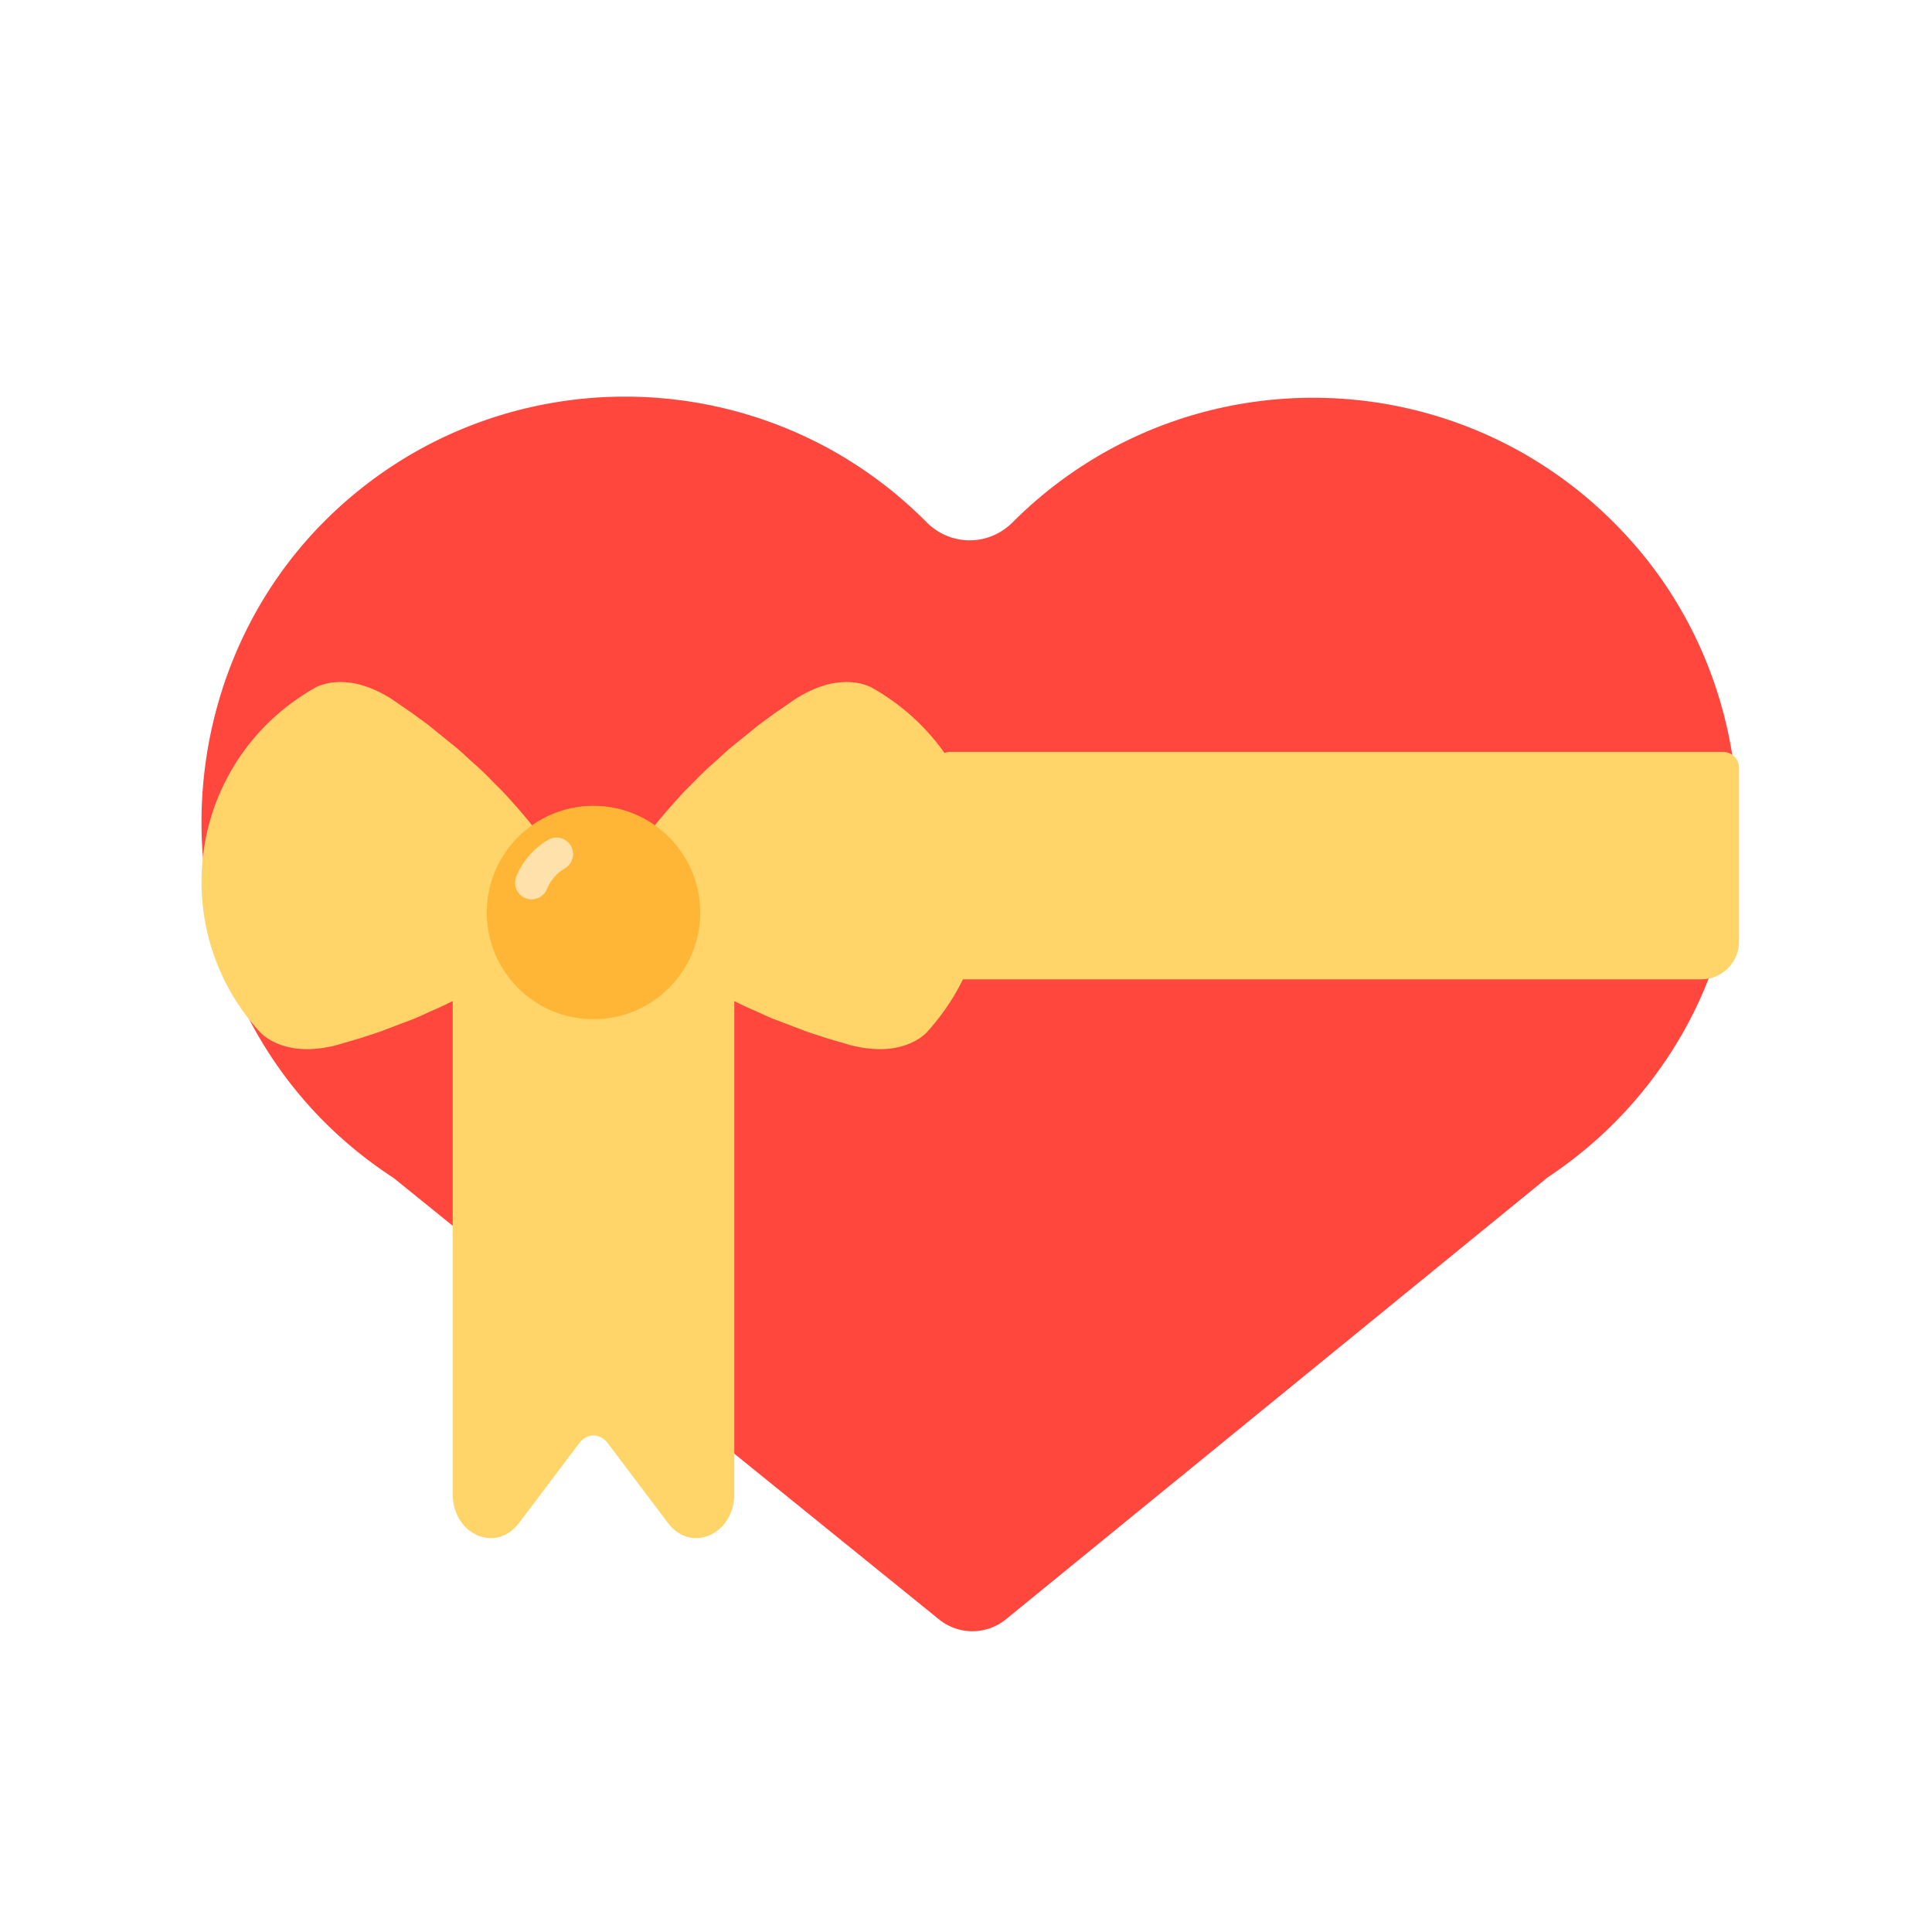
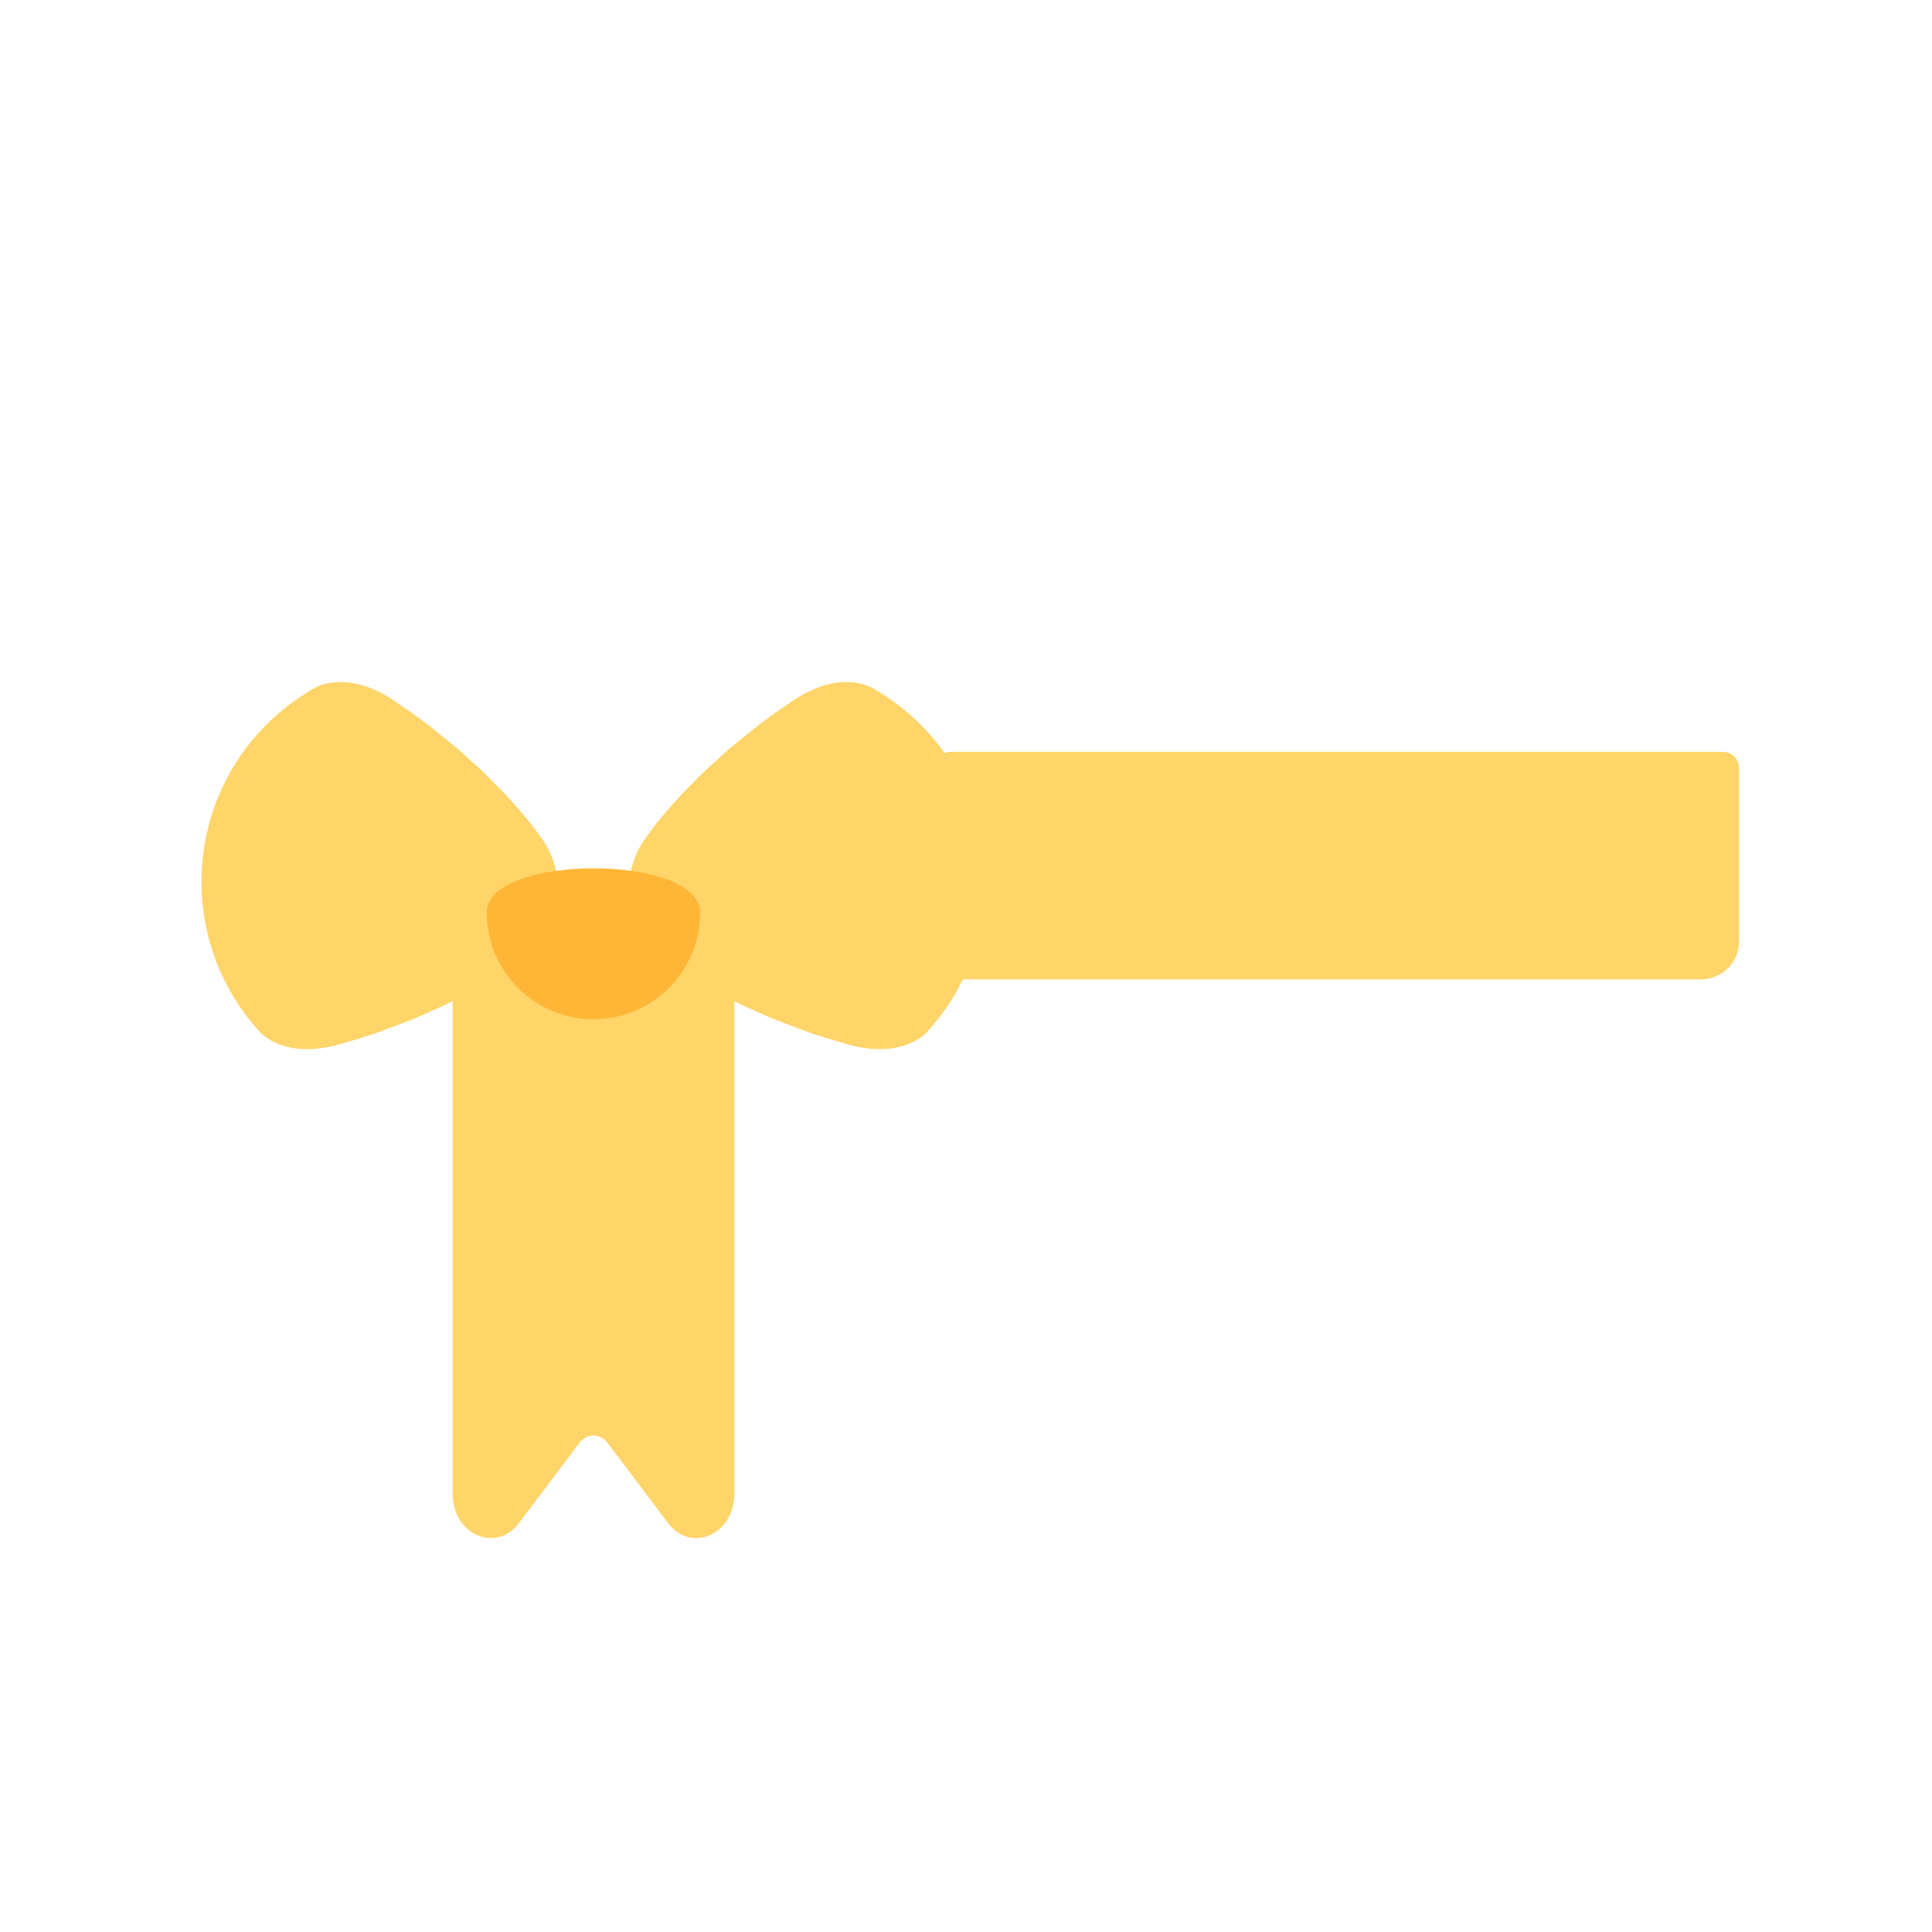
<svg xmlns="http://www.w3.org/2000/svg" id="bg_fir_u1F49D-heartribbon" width="200" height="200" version="1.1" class="bgs" preserveAspectRatio="xMidYMin slice">
  <defs id="layer_0" />
  <rect id="layer_1" width="100%" height="100%" fill="none" />
  <svg id="layer_2" preserveAspectRatio="xMidYMid meet" viewBox="-66.707 -19.327 642.924 518.665" class="svg_thumb" data-uid="fir_u1F49D-heartribbon" data-keyword="u1F49D-heartribbon" data-complex="true" data-coll="fir" data-c="{&quot;ff473e&quot;:[&quot;fir_u1F49D-heartribbon_l_0&quot;],&quot;ffd469&quot;:[&quot;fir_u1F49D-heartribbon_l_1&quot;],&quot;ffb636&quot;:[&quot;fir_u1F49D-heartribbon_l_2&quot;],&quot;ffe1ab&quot;:[&quot;fir_u1F49D-heartribbon_l_3&quot;]}" data-colors="[&quot;#ff473e&quot;,&quot;#ffd469&quot;,&quot;#ffb636&quot;,&quot;#ffe1ab&quot;]" style="overflow: visible;">
-     <path id="fir_u1F49D-heartribbon_l_0" d="M488.29 270.4C477.22 287.07 463.55 300.24 448.41 310.28L268.04 457.41A17.64 17.64 0 0 1 245.79 457.45L64.28 310.54C48.58 300.32 34.39 286.85 23.06 269.45C-13.13 213.85 -5.43 138.44 41.61 91.66C96.91 36.67 186.31 36.84 241.4 92.09L241.6 92.29C249.6 100.36 262.26 100.38 270.29 92.34L270.45 92.18C328.54 34.25 424.38 37.32 478.53 101.33C518.63 148.74 522.64 218.67 488.29 270.4Z " data-color-original="#ff473e" fill="#ff473e" class="ff473e" />
    <path id="fir_u1F49D-heartribbon_l_1" d="M512 174.08V231.84C512 238.8 506.36 244.44 499.4 244.44H253.73A75.08 75.08 0 0 1 251.83 248.08C249.01 253.13 245.42 257.99 241.69 262.1C241.69 262.1 240.59 263.3 238.52 264.54C236.46 265.8 233.42 266.99 229.61 267.48C225.8 267.92 221.23 267.65 216.16 266.3L208.32 264.01C205.62 263.08 202.92 262.34 200.15 261.22L191.93 258.1C189.23 257.12 186.5 255.74 183.89 254.62A105.01 105.01 0 0 1 177.65 251.68V415.64C177.65 429.21 163.26 435.55 155.59 425.37L135.6 398.87C132.96 395.36 128.63 395.36 125.99 398.87L106 425.37C98.32 435.55 83.94 429.21 83.94 415.64V251.68A104.71 104.71 0 0 1 77.69 254.62C75.09 255.74 72.36 257.12 69.66 258.1L61.44 261.22C58.67 262.34 55.97 263.08 53.27 264.01L45.42 266.3C40.36 267.65 35.79 267.92 31.97 267.48C28.17 266.99 25.13 265.8 23.07 264.54C21 263.3 19.9 262.1 19.9 262.1C-7.78 232 -5.83 185.16 24.26 157.48C28.52 153.56 33.45 150.07 38.28 147.33C38.28 147.33 39.7 146.54 42.05 146C44.4 145.45 47.66 145.27 51.43 145.99C55.18 146.76 59.44 148.45 63.84 151.31L70.57 155.94C72.84 157.66 75.18 159.21 77.46 161.13L84.3 166.67C86.56 168.44 88.72 170.61 90.85 172.48C92.97 174.35 95.01 176.27 96.91 178.27C98.82 180.25 100.65 181.91 102.29 183.82A171.88 171.88 0 0 1 110.2 193L113.13 196.92C119.67 205.66 120.57 216.88 116.47 226.21H145.11C141.14 217.17 141.84 206.34 147.92 197.66C148.07 197.45 148.3 197.13 148.46 196.92L151.39 193C153.28 190.65 155.99 187.39 159.3 183.82C160.93 181.91 162.77 180.24 164.68 178.26C166.58 176.27 168.62 174.35 170.74 172.47C172.87 170.61 175.03 168.44 177.29 166.66L184.13 161.13C186.41 159.21 188.75 157.66 191.02 155.94L197.75 151.31C202.15 148.45 206.4 146.76 210.16 145.98C213.93 145.26 217.19 145.45 219.54 146C221.89 146.54 223.31 147.33 223.31 147.33C233.27 152.89 241.44 160.42 247.61 169.14A5.3 5.3 0 0 1 249.61 168.75H506.67A5.33 5.33 0 0 1 512 174.08Z " data-color-original="#ffd469" fill="#ffd469" class="ffd469" />
-     <path id="fir_u1F49D-heartribbon_l_2" d="M166.31 222.21C166.31 241.82 150.41 257.72 130.79 257.72S95.28 241.82 95.28 222.21S111.18 186.7 130.79 186.7S166.31 202.6 166.31 222.21Z " data-color-original="#ffb636" fill="#ffb636" class="ffb636" />
-     <path id="fir_u1F49D-heartribbon_l_3" d="M110.2 217.82A5.5 5.5 0 0 1 105.12 210.22A25.2 25.2 0 0 1 115.7 198.03A5.5 5.5 0 1 1 121.29 207.51A14.29 14.29 0 0 0 115.29 214.41A5.5 5.5 0 0 1 110.2 217.82Z " data-color-original="#ffe1ab" fill="#ffe1ab" class="ffe1ab" />
+     <path id="fir_u1F49D-heartribbon_l_2" d="M166.31 222.21C166.31 241.82 150.41 257.72 130.79 257.72S95.28 241.82 95.28 222.21S166.31 202.6 166.31 222.21Z " data-color-original="#ffb636" fill="#ffb636" class="ffb636" />
  </svg>
</svg>